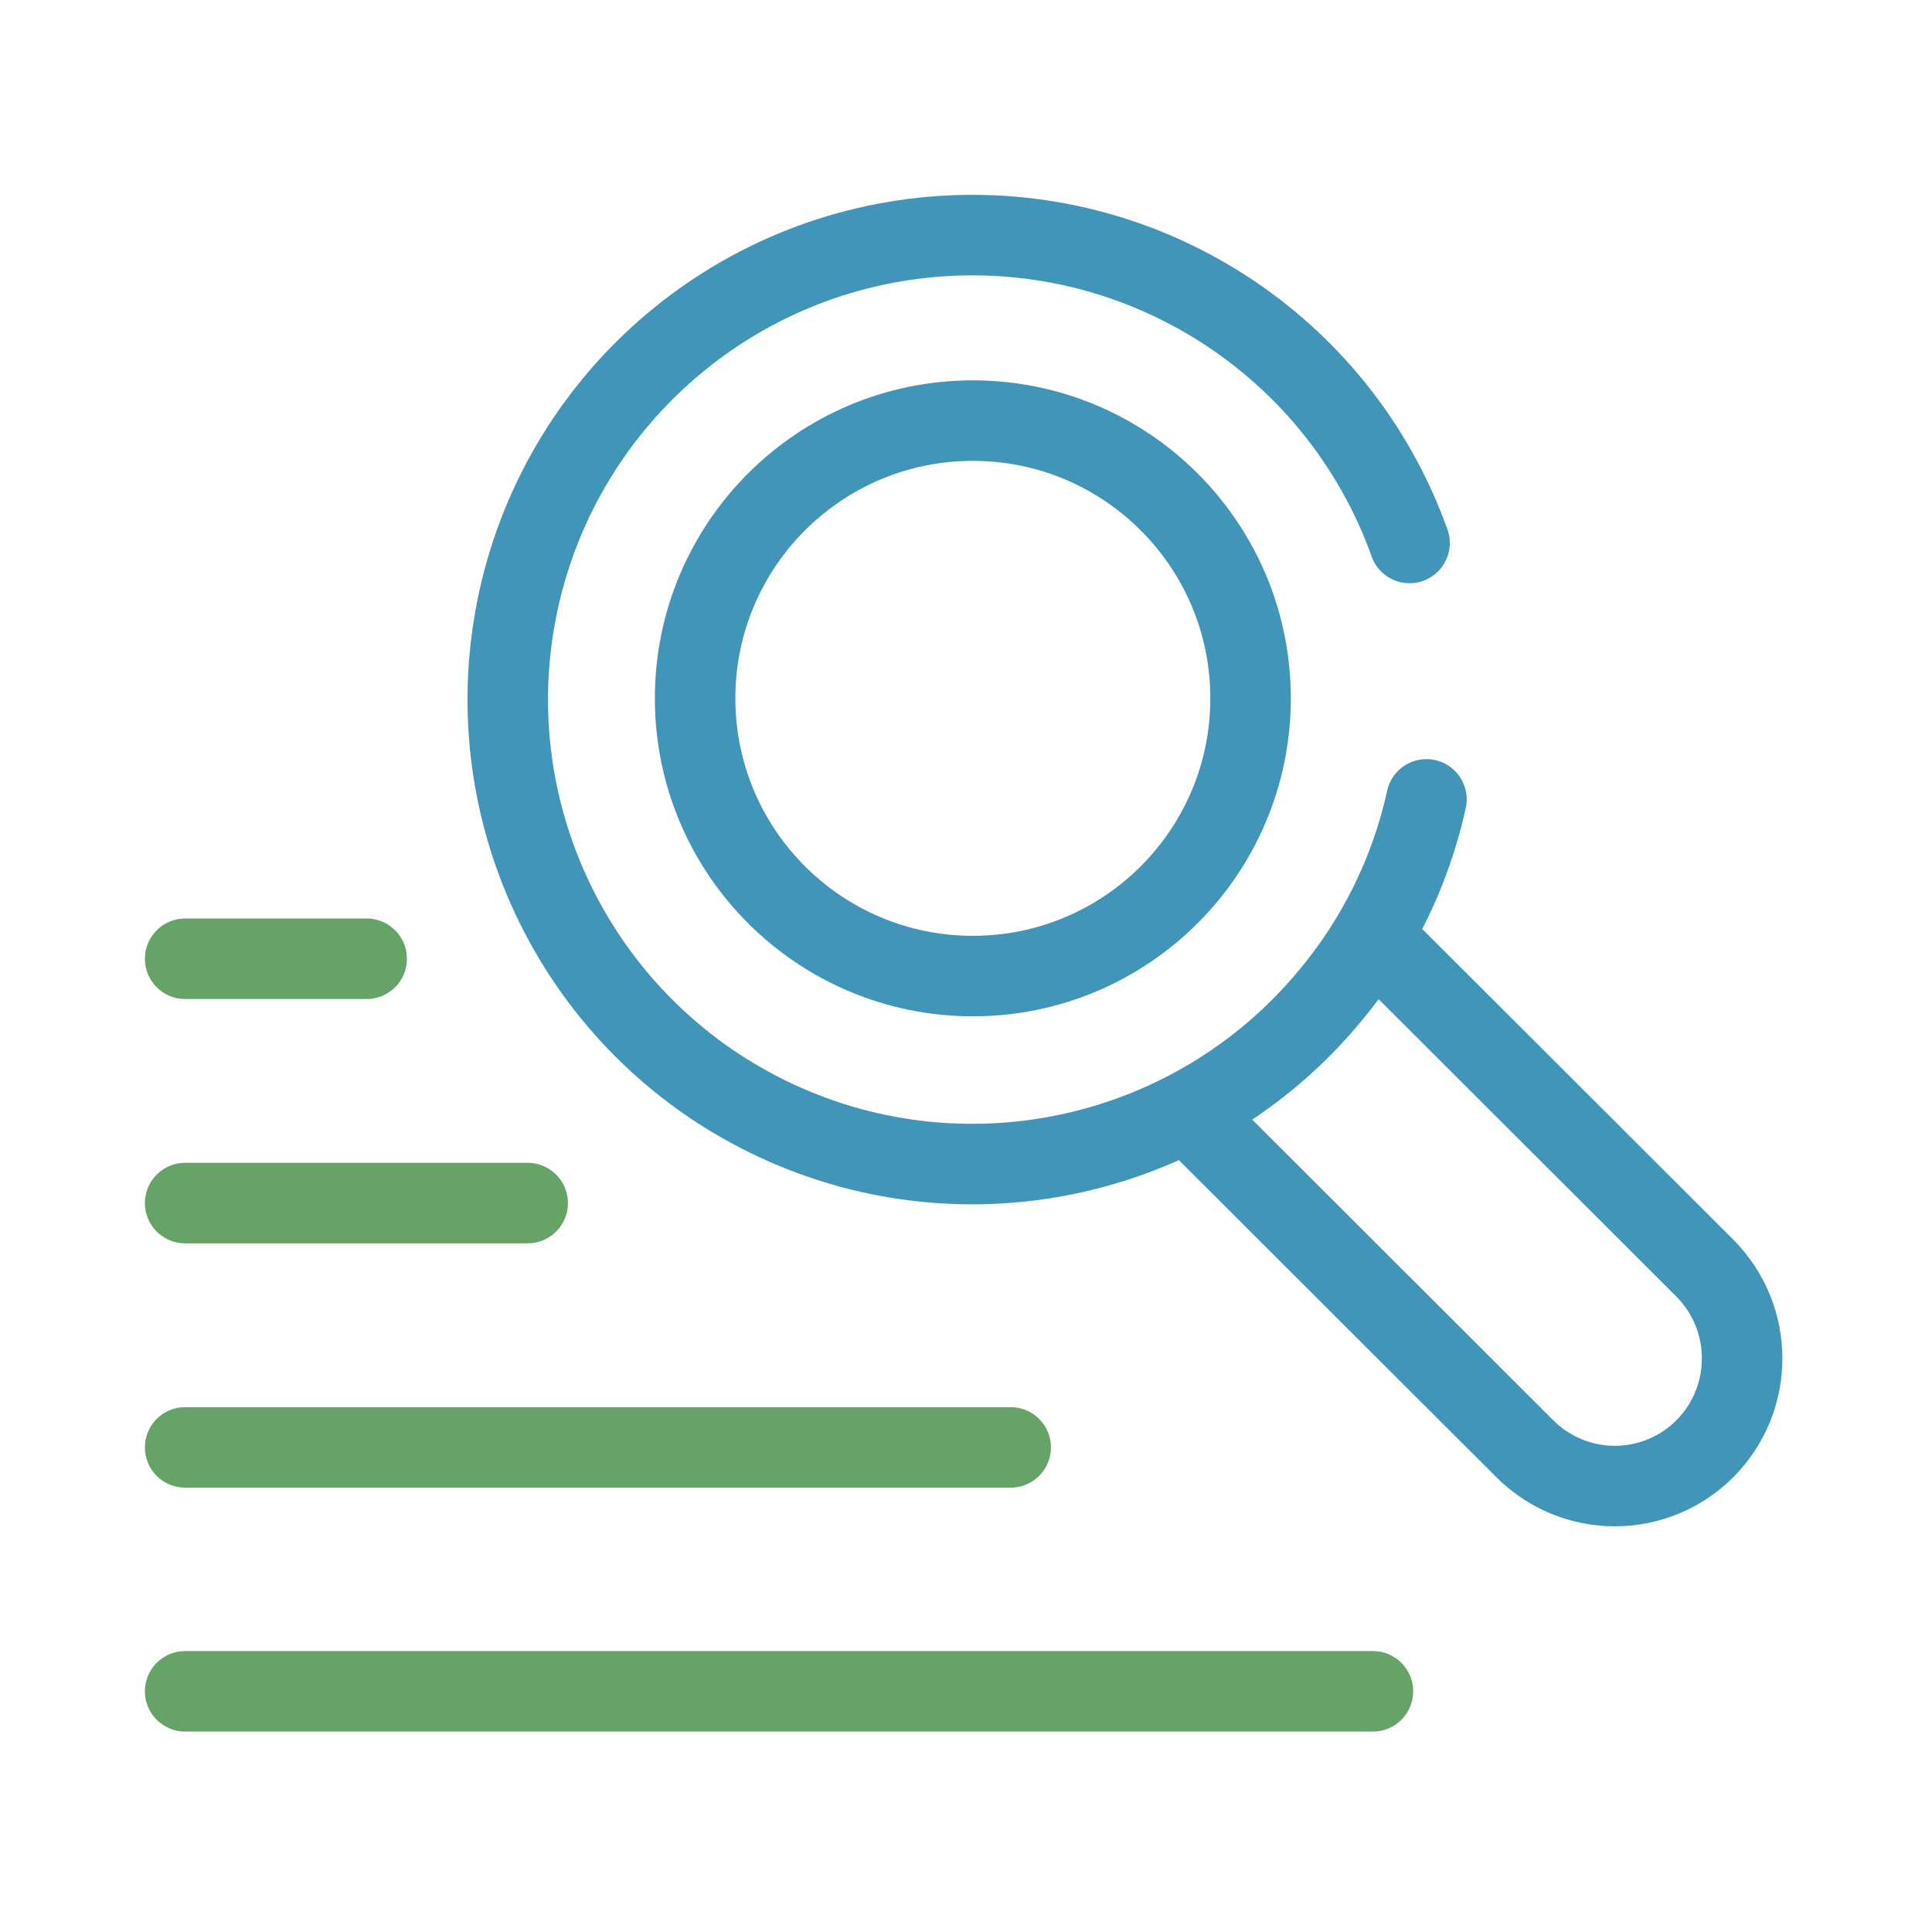
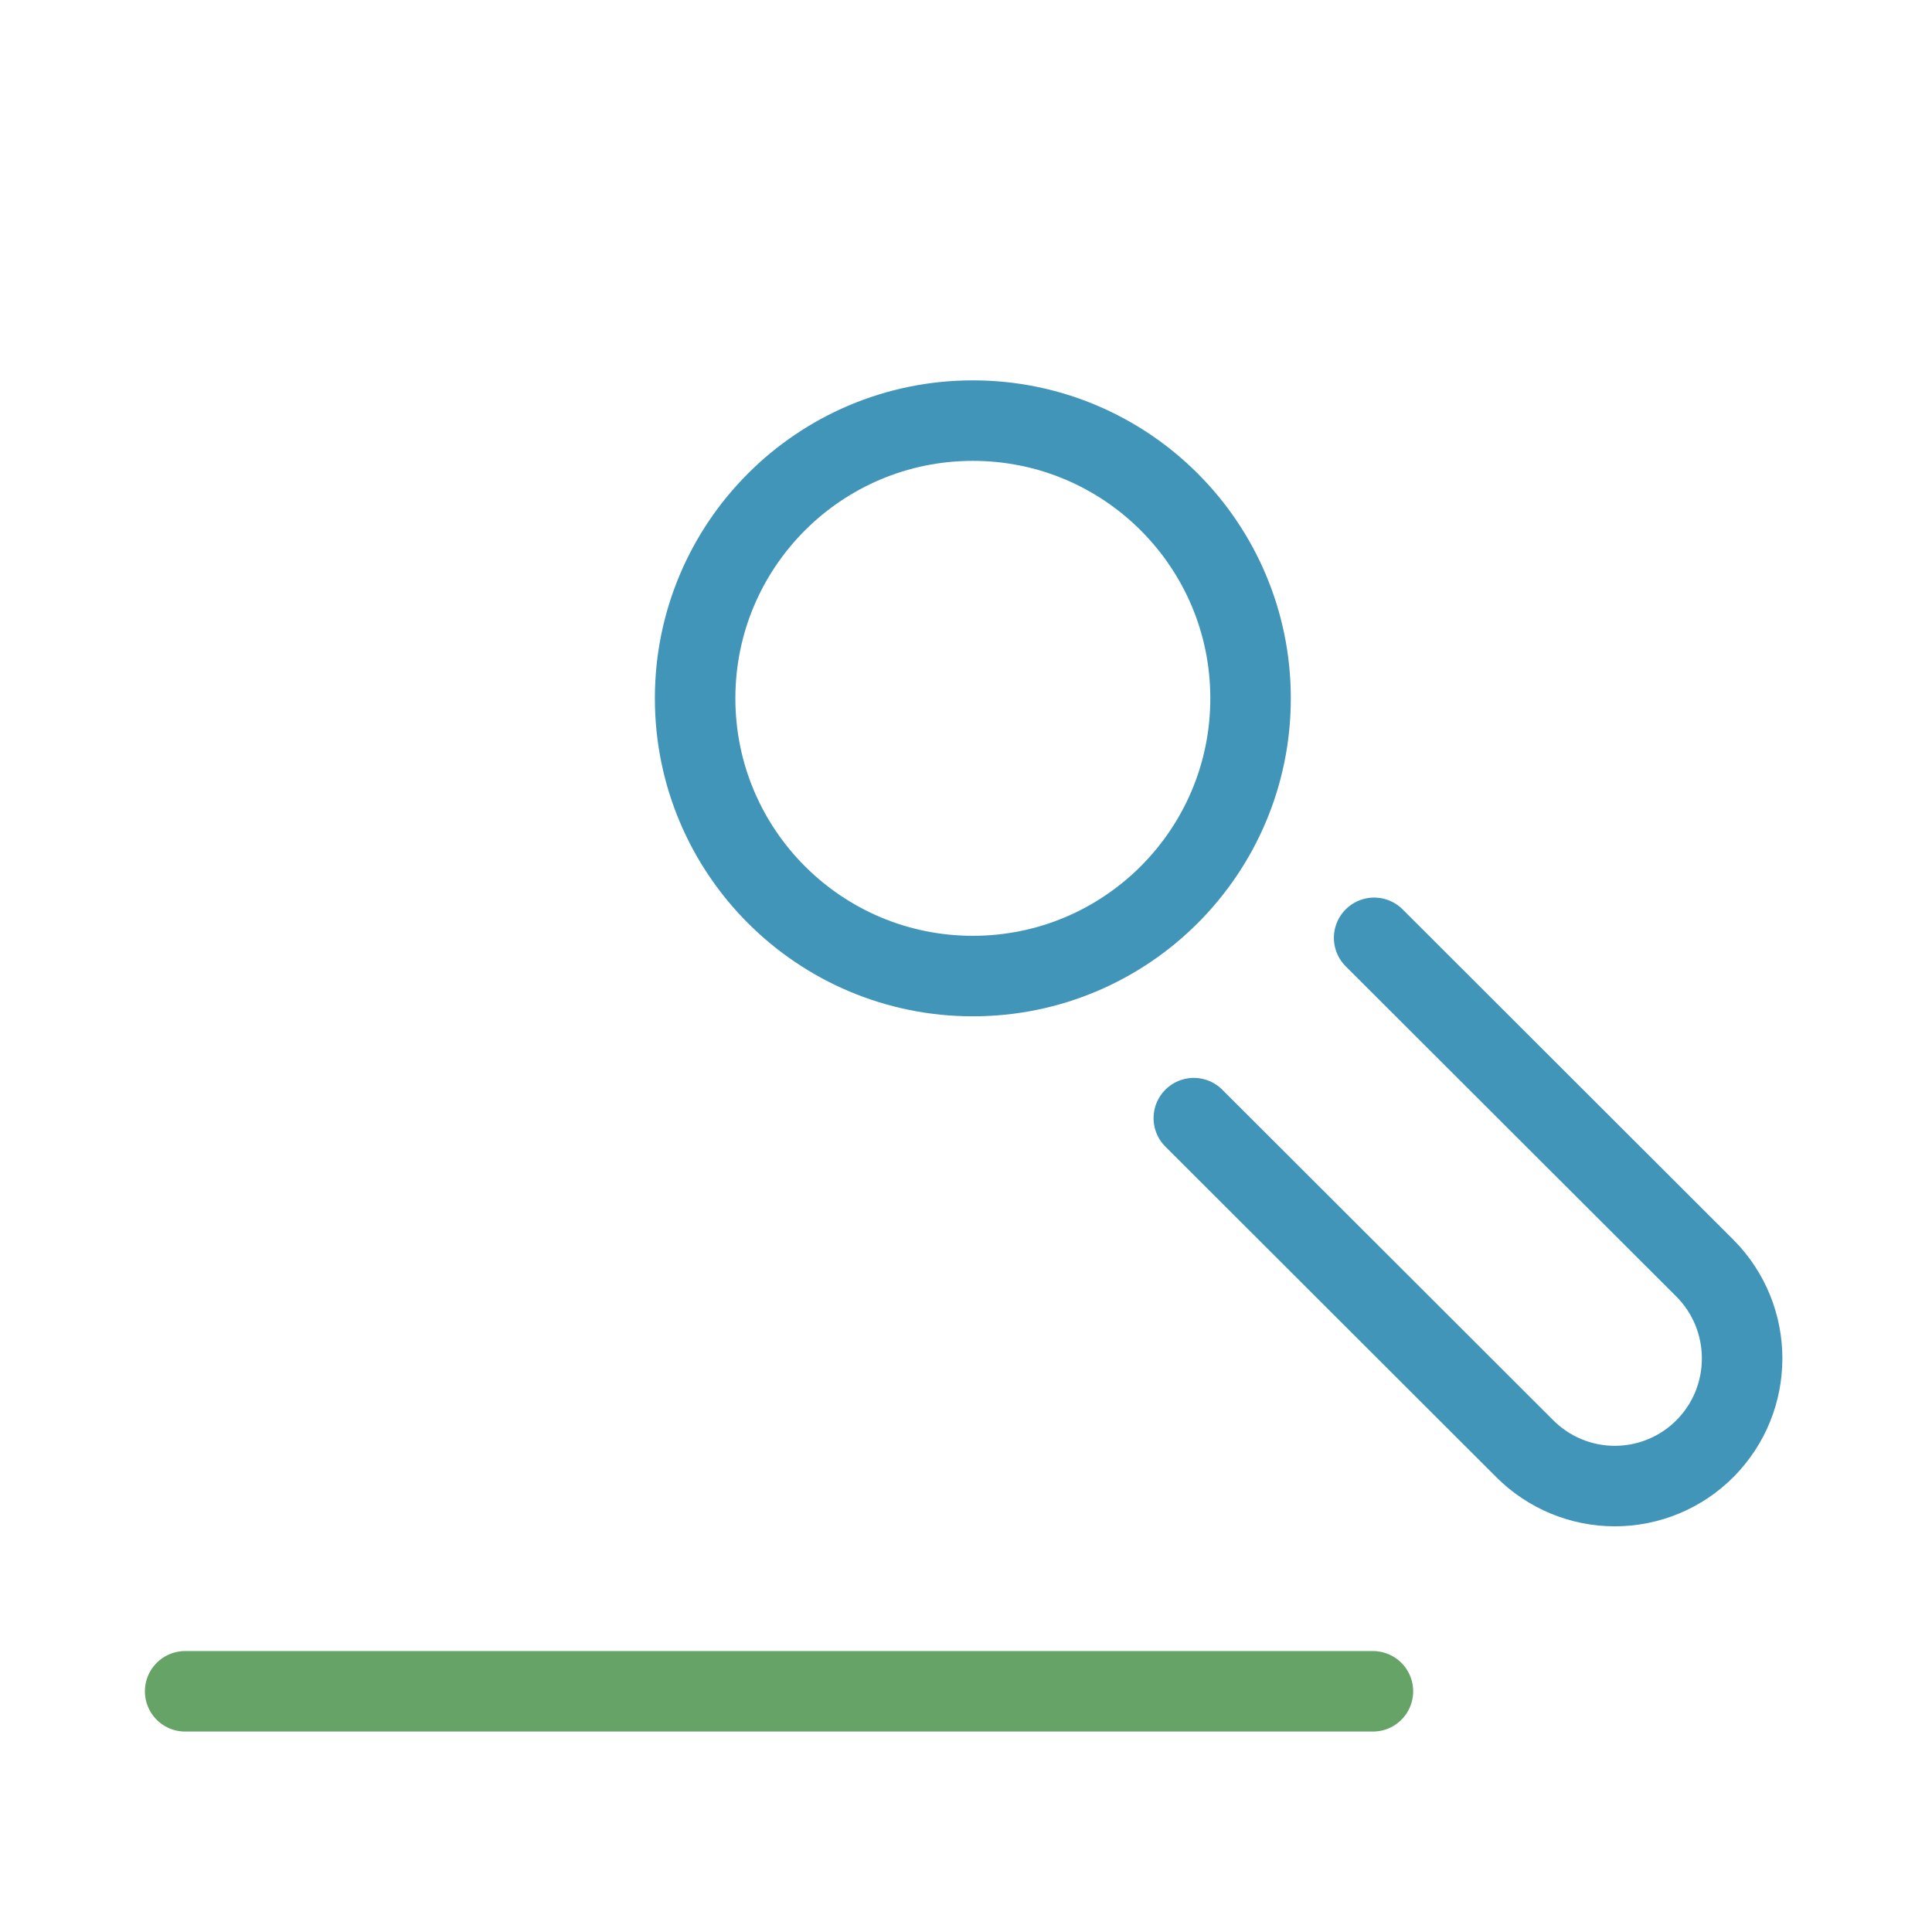
<svg xmlns="http://www.w3.org/2000/svg" width="48px" height="48px" viewBox="0 0 48 48" version="1.1">
  <title>76780E47-6E28-4871-9E00-1DDB71833A87</title>
  <g id="-----📯-Icons" stroke="none" stroke-width="1" fill="none" fill-rule="evenodd">
    <g id="1.-Foundation/3.-Icons/1.-General/Magnifying-glass-2">
-       <rect id="Rectangle" x="0" y="0" width="48.19" height="48.19" />
-       <path d="M35.44,19.86 C35.043,21.669 34.212,23.354 33.02,24.77 C29.67,28.789 24.035,30.051 19.291,27.845 C14.546,25.64 11.88,20.518 12.793,15.366 C13.706,10.215 17.972,6.322 23.185,5.882 C28.399,5.442 33.256,8.564 35.02,13.49" id="Path" stroke="#4195B9" stroke-width="2" stroke-linecap="round" stroke-linejoin="round" />
      <circle id="Oval" stroke="#4195B9" stroke-width="2" stroke-linecap="round" stroke-linejoin="round" cx="24.17" cy="17.35" r="6.9" />
      <path d="M34.14,23.3 L42.36,31.51 C43.59,32.75 43.59,34.75 42.36,35.99 L42.36,35.99 C41.767,36.586 40.961,36.921 40.12,36.921 C39.279,36.921 38.473,36.586 37.88,35.99 L29.66,27.78" id="Path" stroke="#4195B9" stroke-width="2" stroke-linecap="round" stroke-linejoin="round" />
-       <line x1="4.6" y1="23.82" x2="9.11" y2="23.82" id="Path" stroke="#66A367" stroke-width="2" stroke-linecap="round" stroke-linejoin="round" />
-       <line x1="4.6" y1="29.89" x2="13.11" y2="29.89" id="Path" stroke="#66A367" stroke-width="2" stroke-linecap="round" stroke-linejoin="round" />
-       <line x1="4.6" y1="35.96" x2="25.11" y2="35.96" id="Path" stroke="#66A367" stroke-width="2" stroke-linecap="round" stroke-linejoin="round" />
      <line x1="4.6" y1="42.02" x2="34.11" y2="42.02" id="Path" stroke="#66A367" stroke-width="2" stroke-linecap="round" stroke-linejoin="round" />
    </g>
  </g>
</svg>